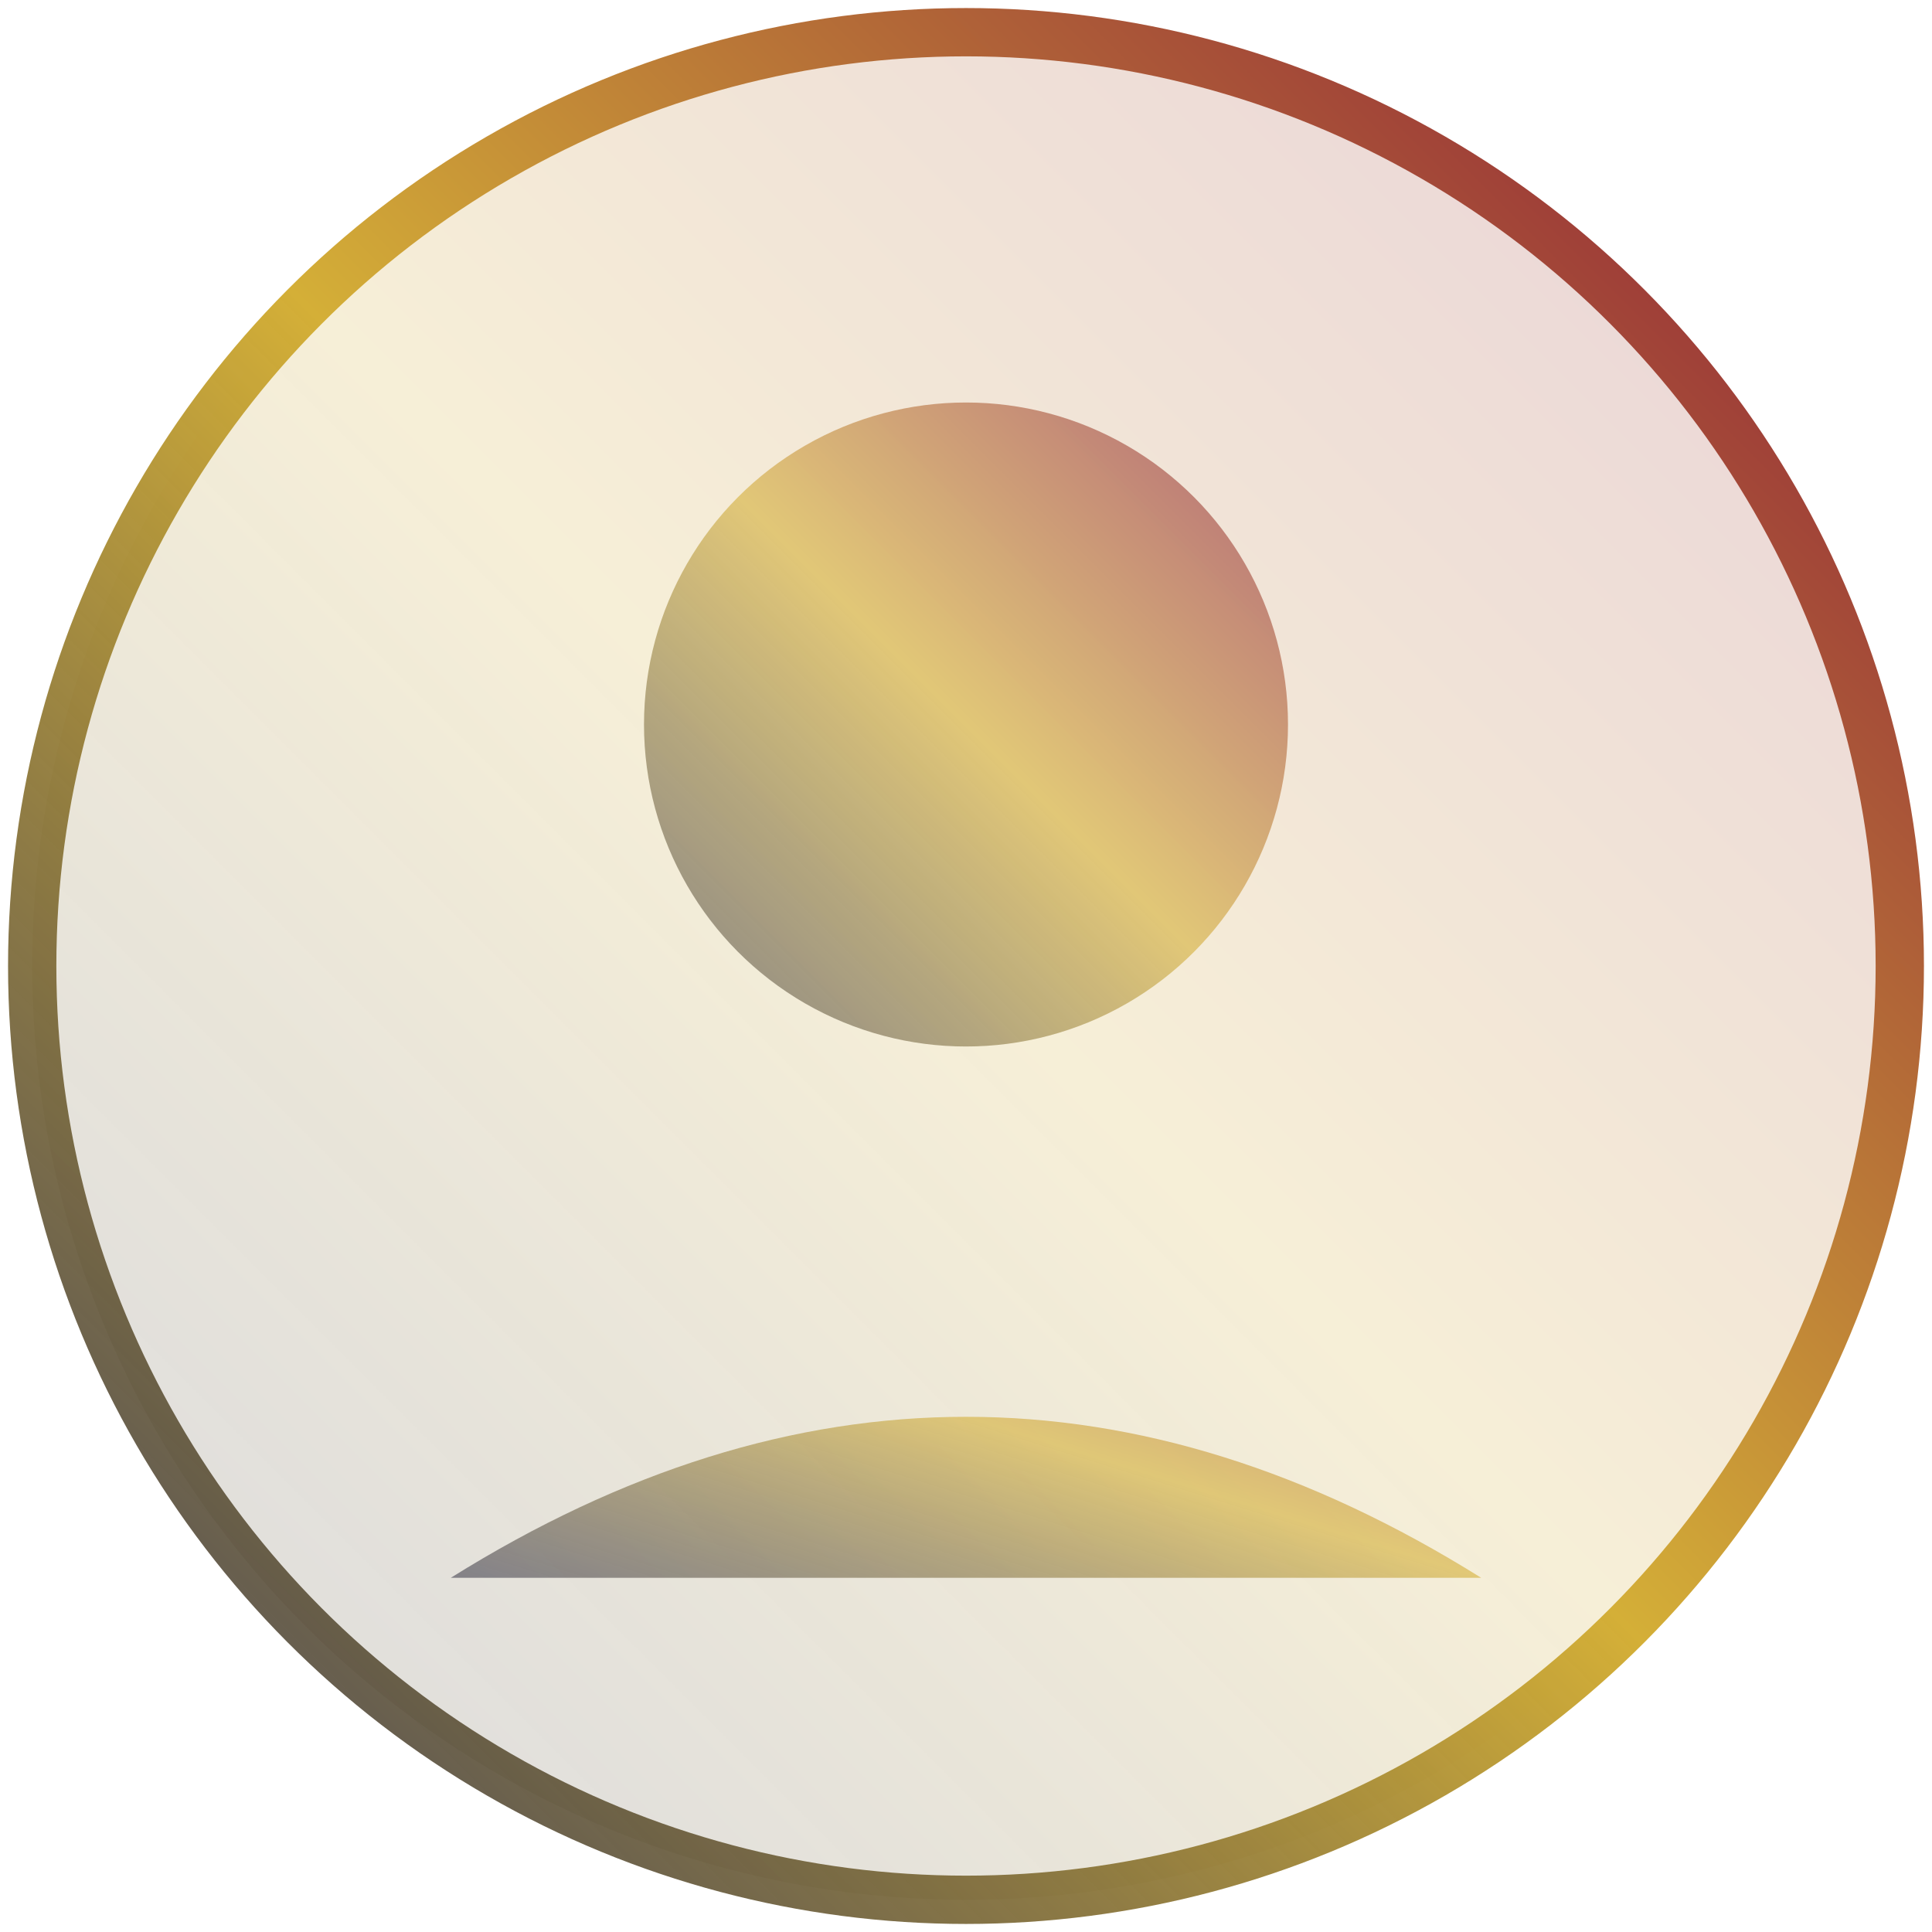
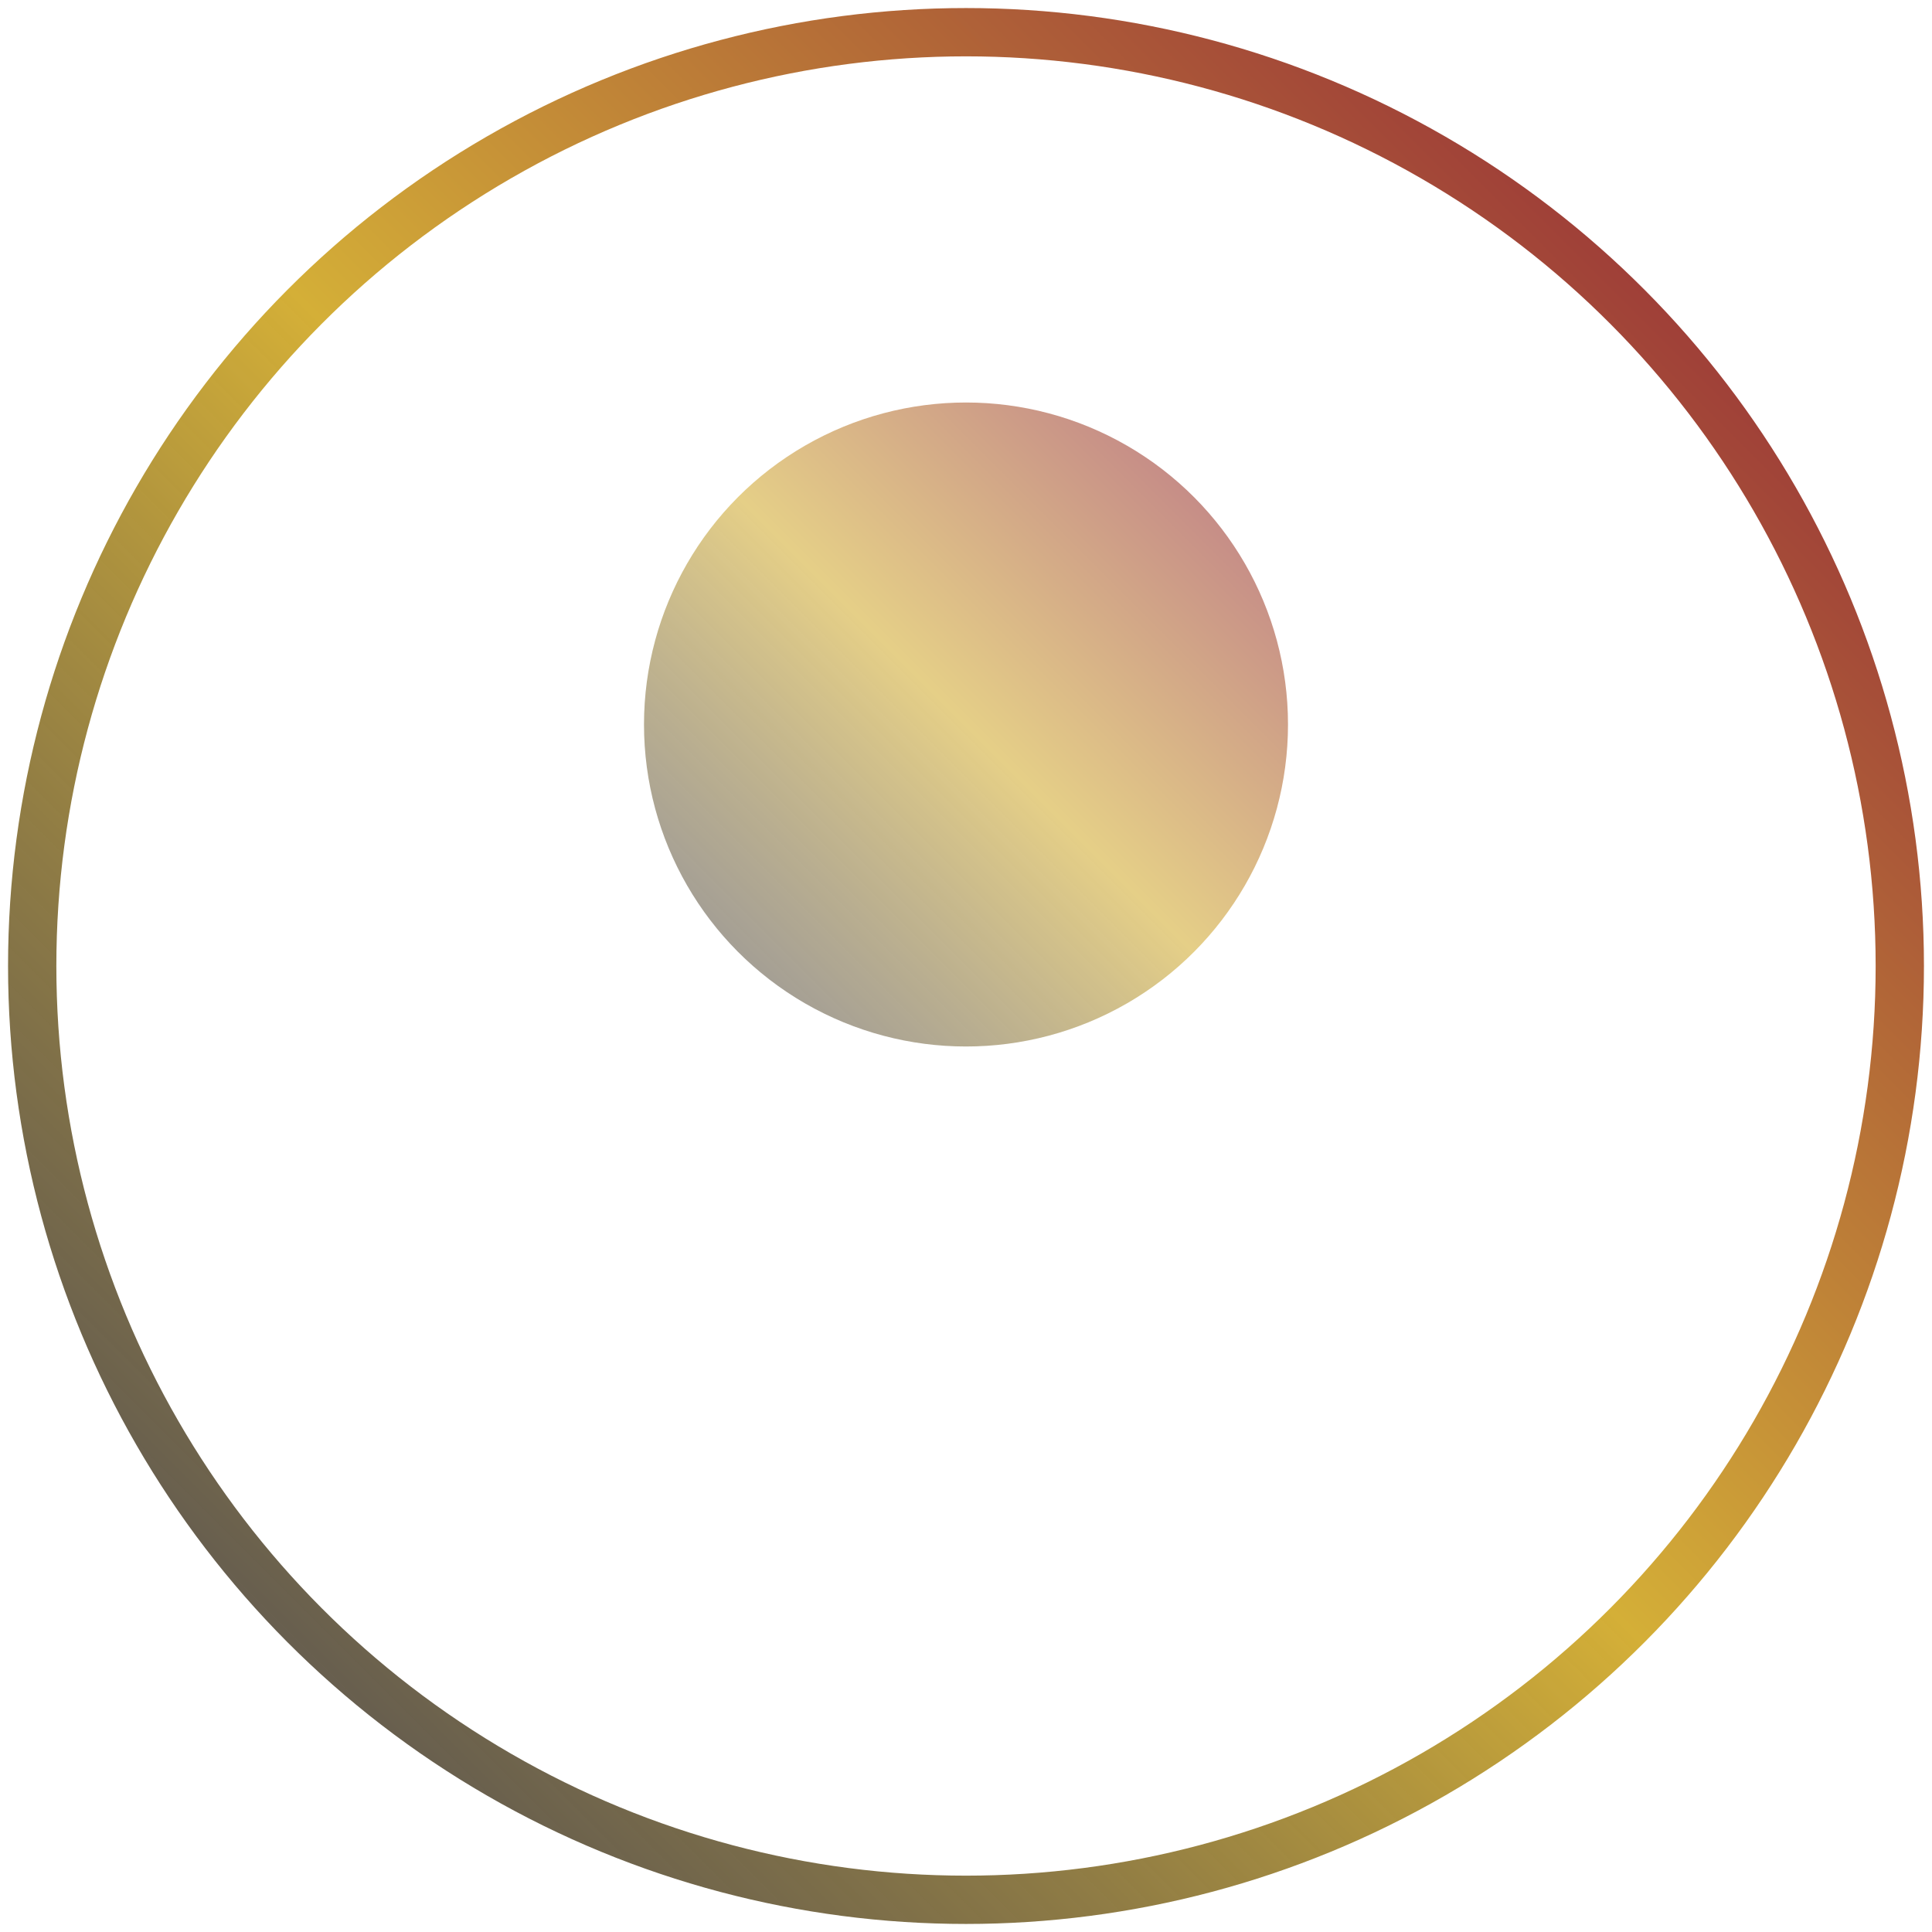
<svg xmlns="http://www.w3.org/2000/svg" width="120" height="120" viewBox="0 0 120 120" fill="none">
  <defs>
    <linearGradient id="avatarGrad3" x1="100%" y1="0%" x2="0%" y2="100%">
      <stop offset="0%" style="stop-color:#8B1538;stop-opacity:1" />
      <stop offset="50%" style="stop-color:#D4AF37;stop-opacity:1" />
      <stop offset="100%" style="stop-color:#1A1A2E;stop-opacity:0.8" />
    </linearGradient>
  </defs>
-   <circle cx="60" cy="60" r="58" fill="url(#avatarGrad3)" opacity="0.2" />
  <circle cx="60" cy="45" r="20" fill="url(#avatarGrad3)" opacity="0.6" />
-   <path d="M 28 98 Q 60 78 92 98" fill="url(#avatarGrad3)" opacity="0.6" />
  <circle cx="60" cy="60" r="58" stroke="url(#avatarGrad3)" stroke-width="3" />
</svg>